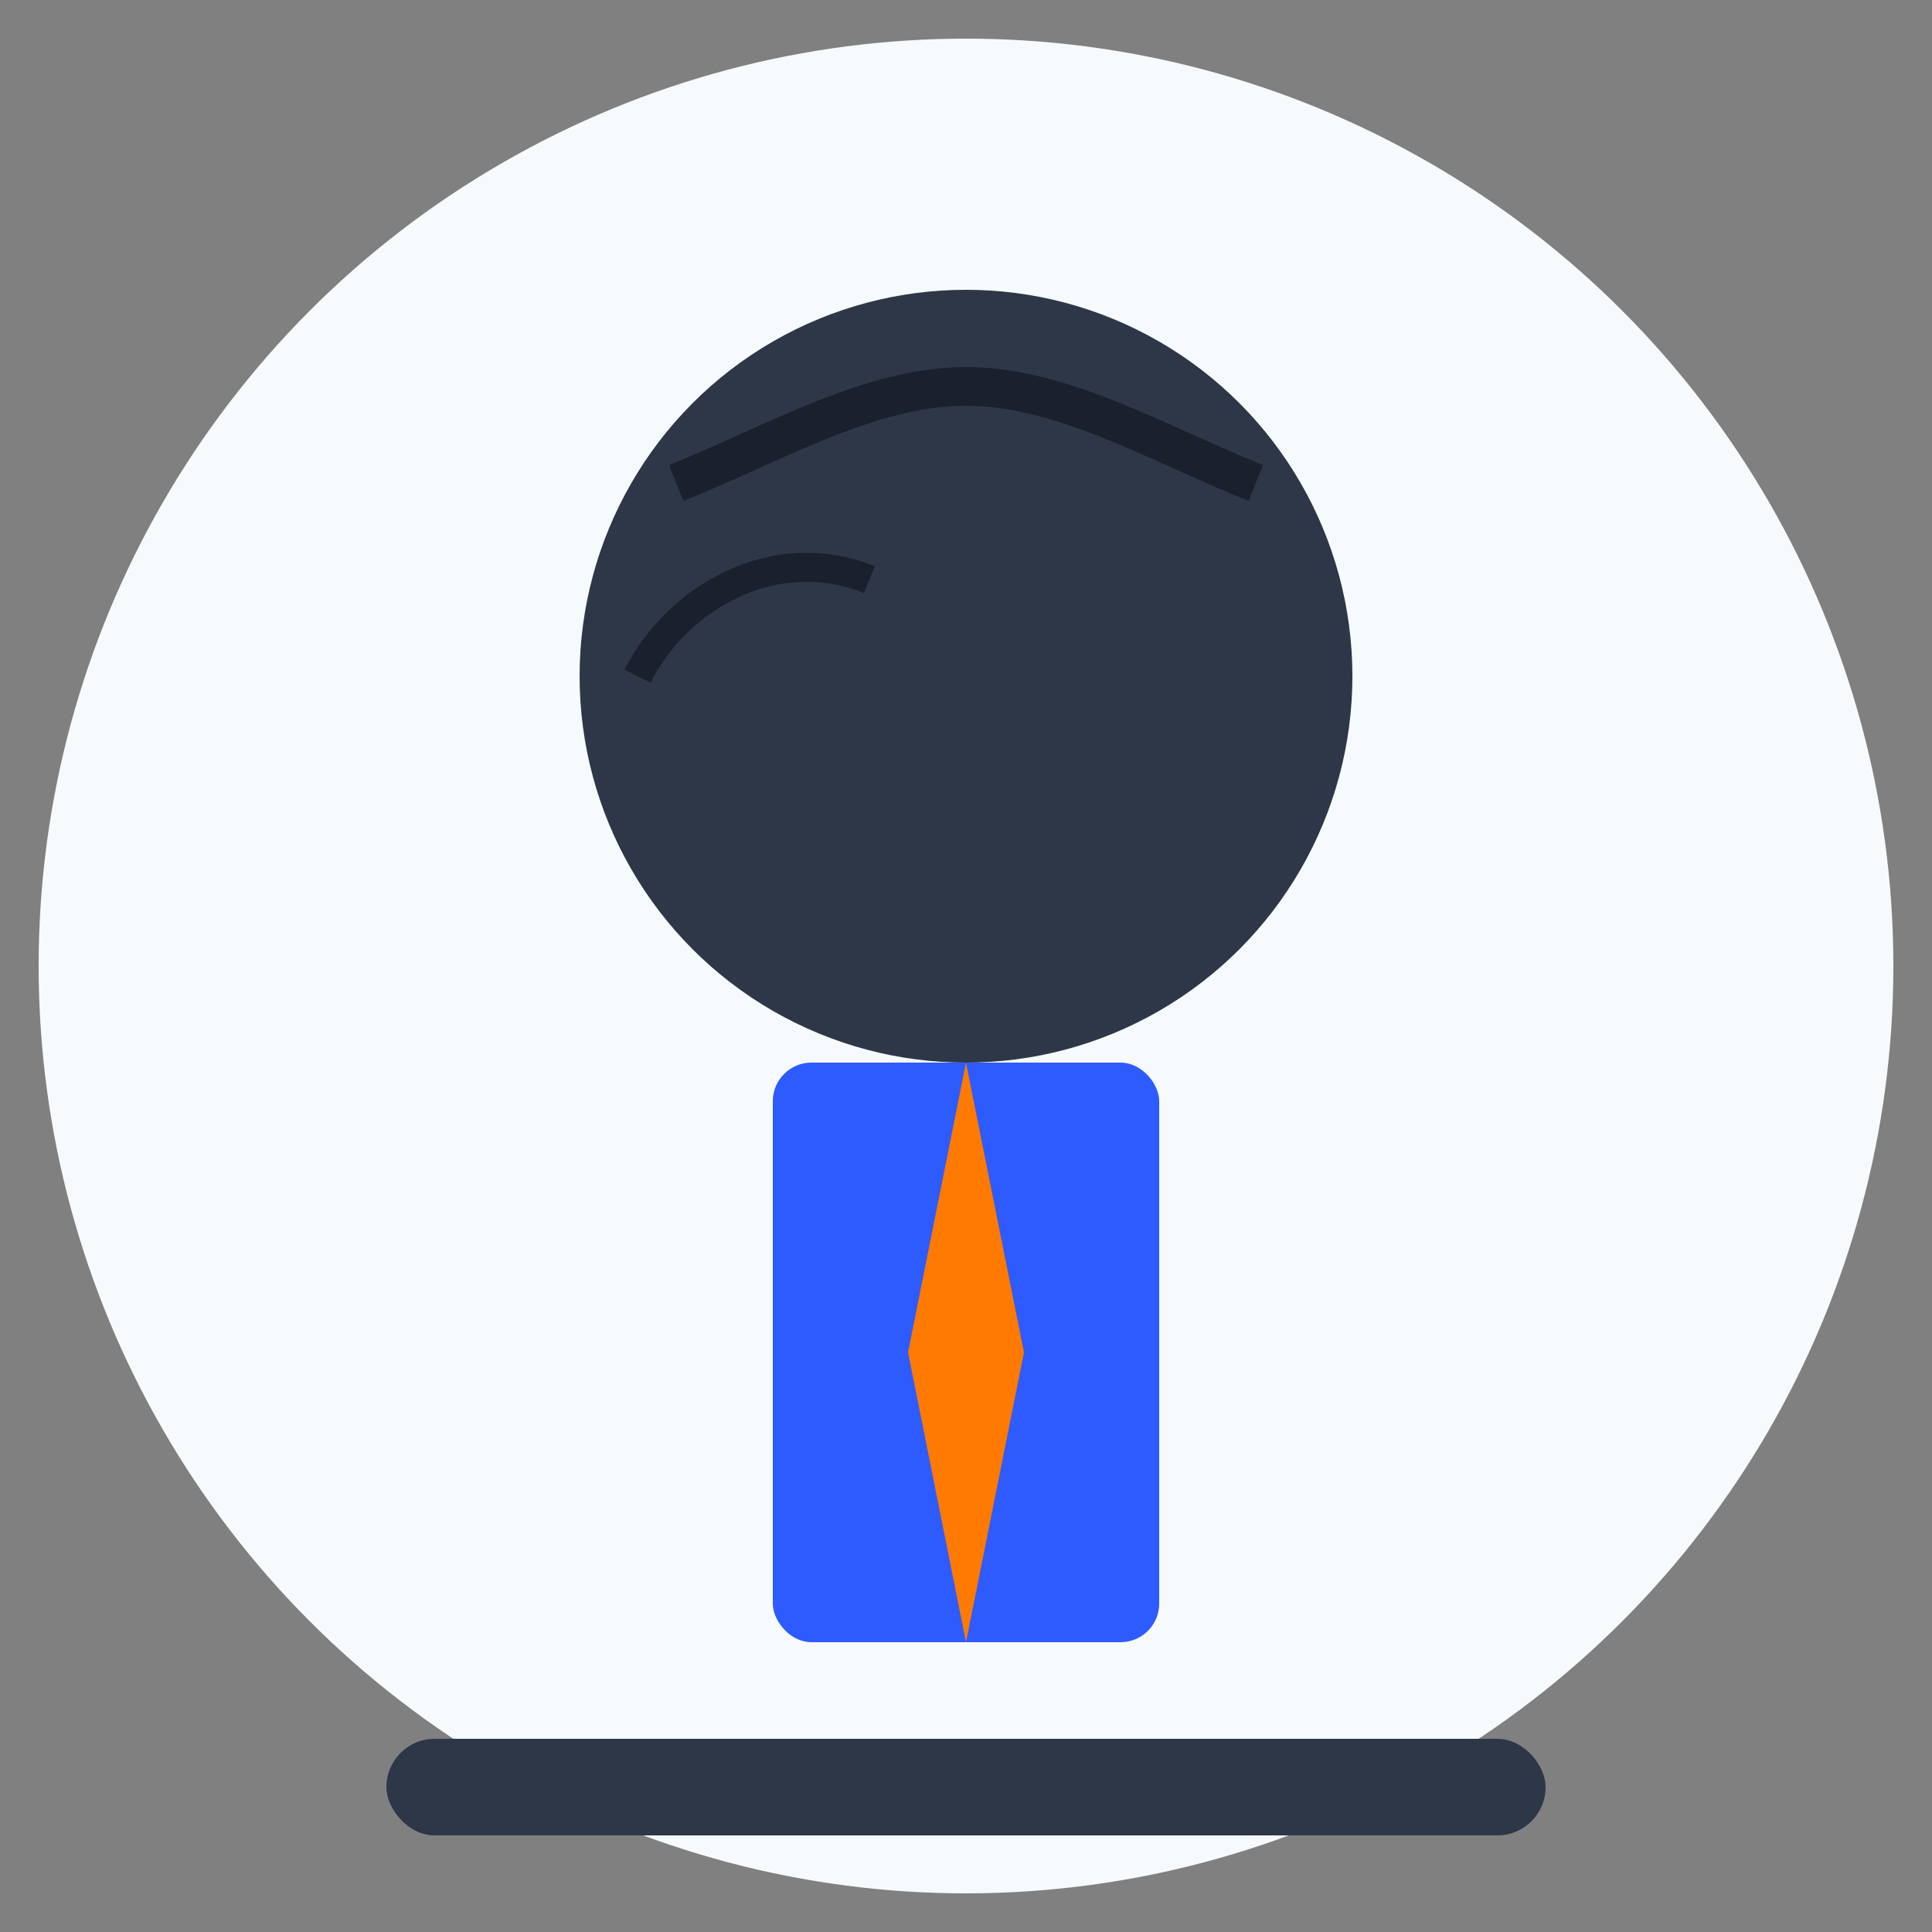
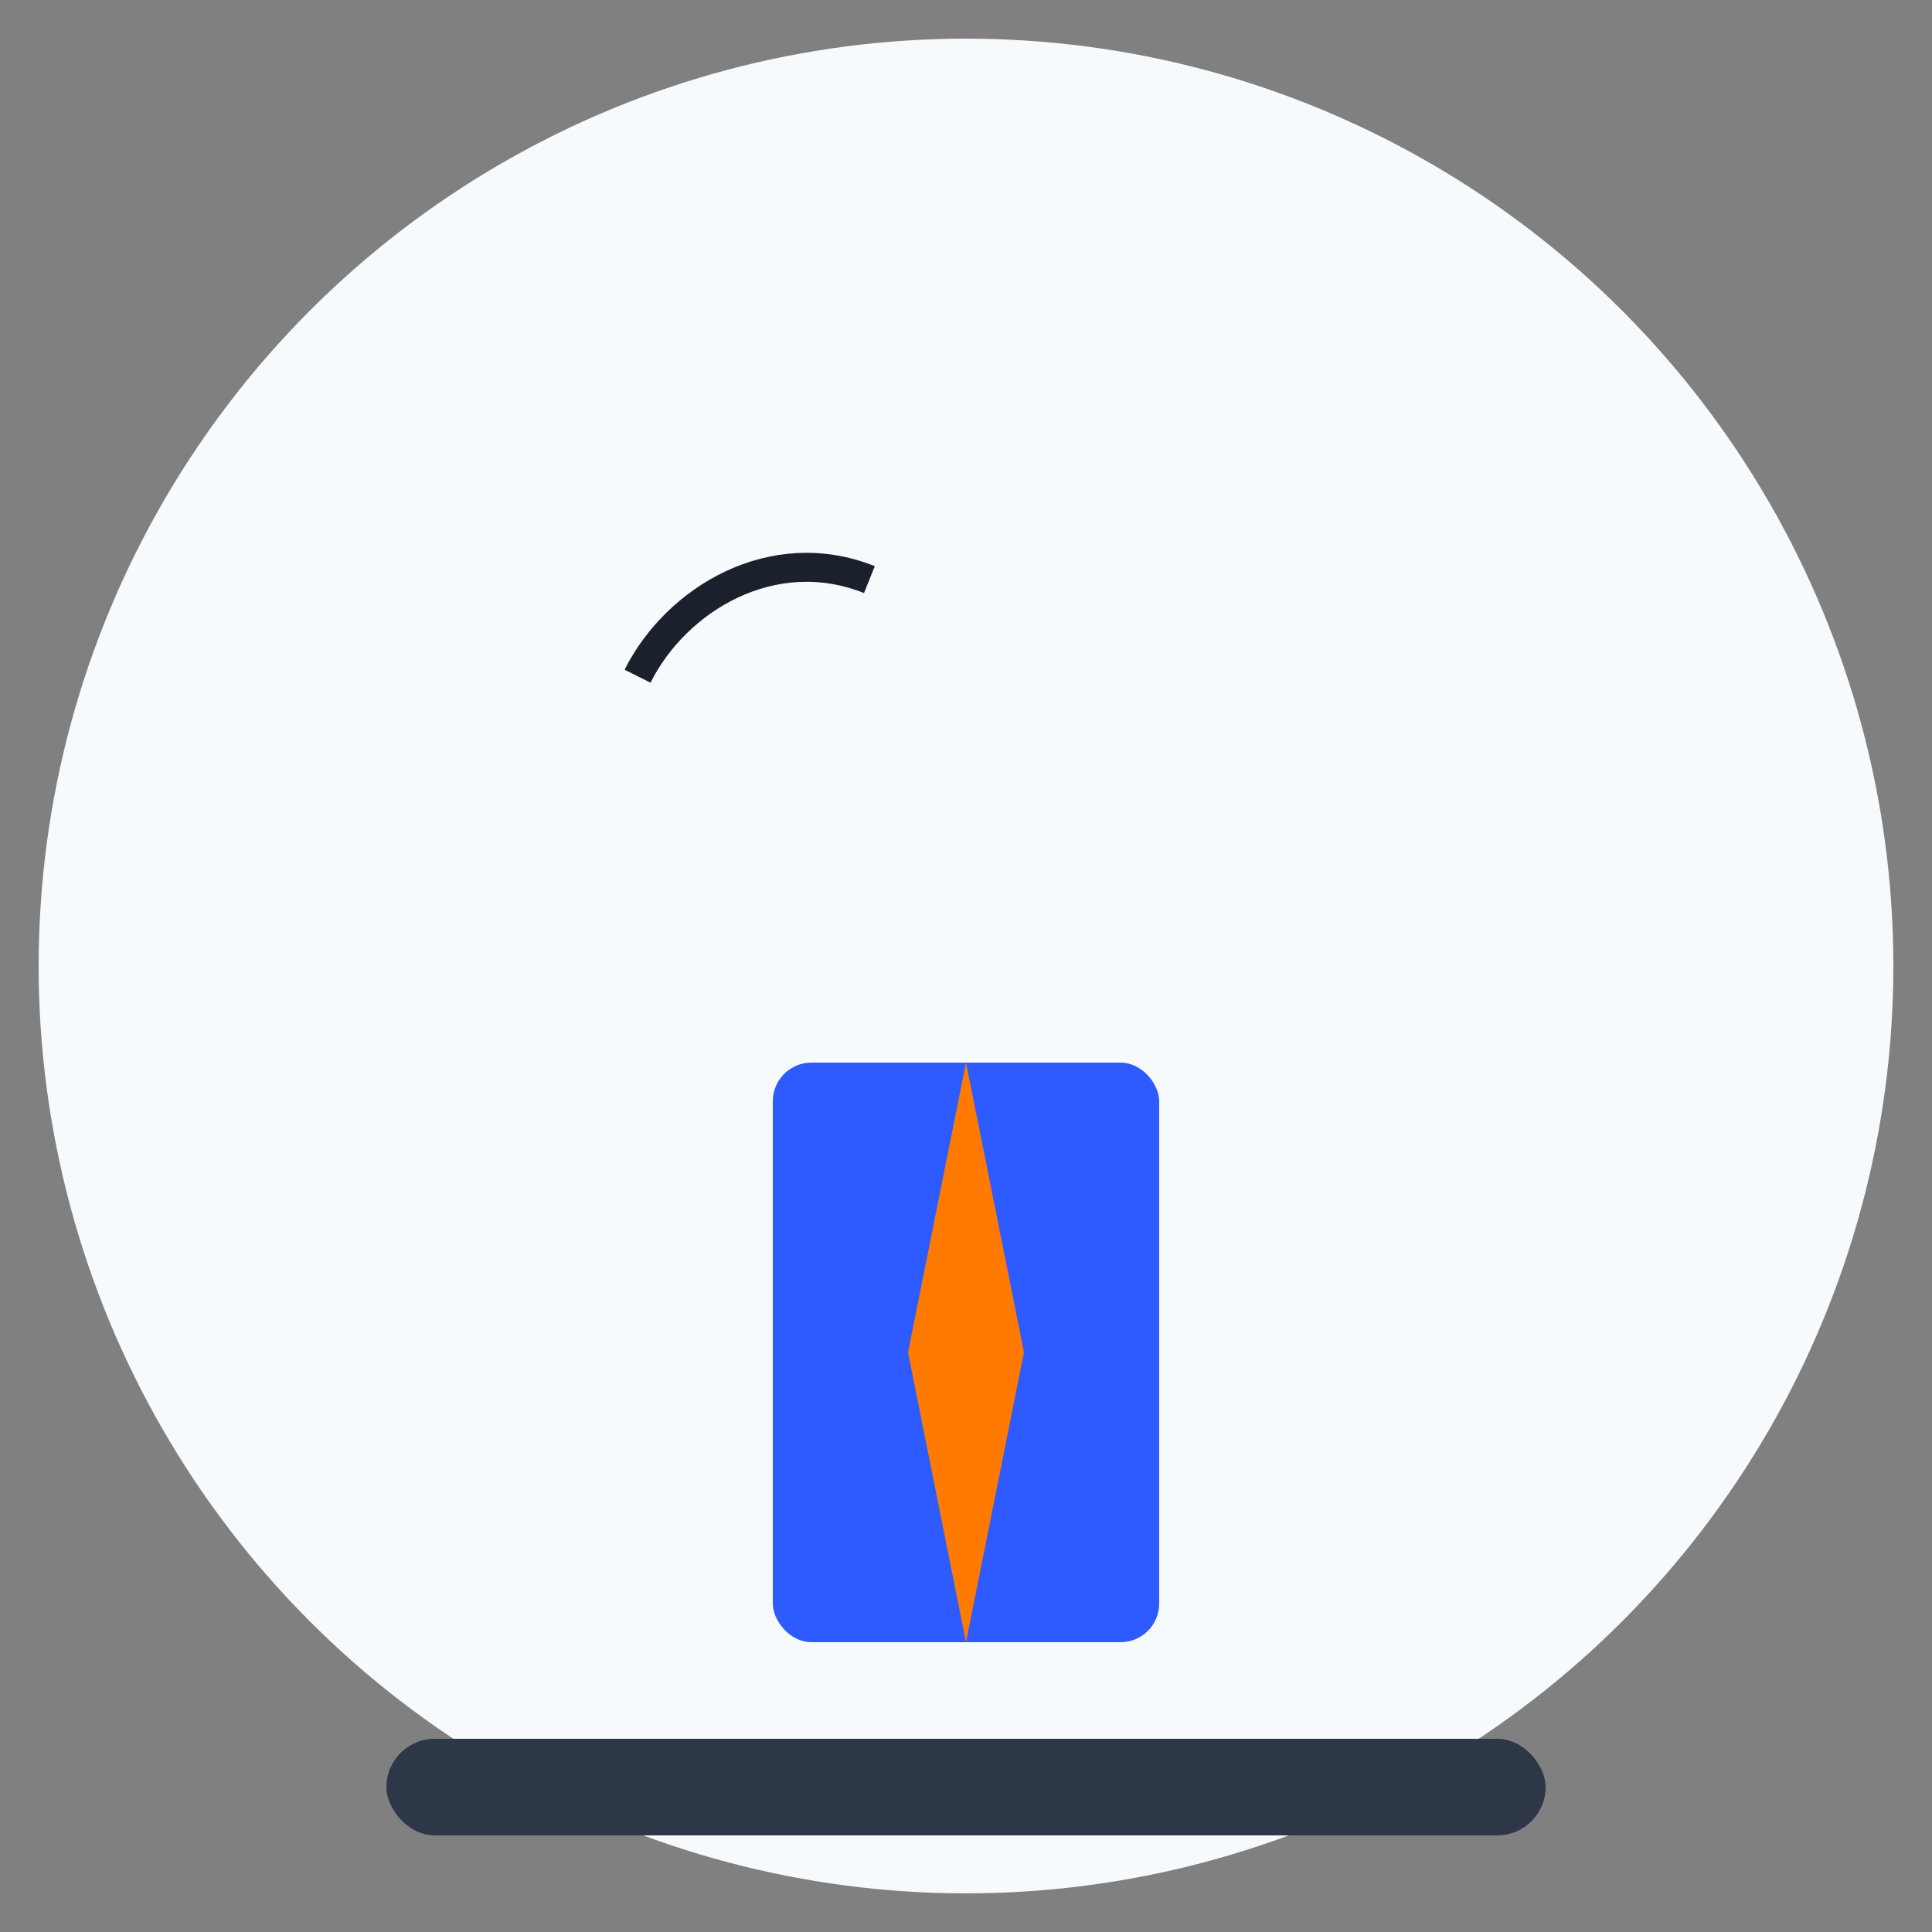
<svg xmlns="http://www.w3.org/2000/svg" width="100" height="100" viewBox="0 0 100 100" fill="none">
  <rect x="0" y="0" width="100" height="100" fill="#808080" stroke="none" />
  <circle cx="50" cy="50" r="48" fill="#F7FAFC" />
-   <circle cx="50" cy="35" r="20" fill="#2D3748" />
-   <path d="M35 25C40 23 45 20 50 20C55 20 60 23 65 25" stroke="#1A202C" stroke-width="2" />
  <path d="M33 35C35 31 40 28 45 30" stroke="#1A202C" stroke-width="1.5" />
  <rect x="40" y="55" width="20" height="30" rx="2" fill="#2E5BFF" />
  <path d="M50 55L47 70L50 85L53 70L50 55" fill="#FF7A00" />
  <rect x="20" y="90" width="60" height="5" rx="2.5" fill="#2D3748" />
</svg>